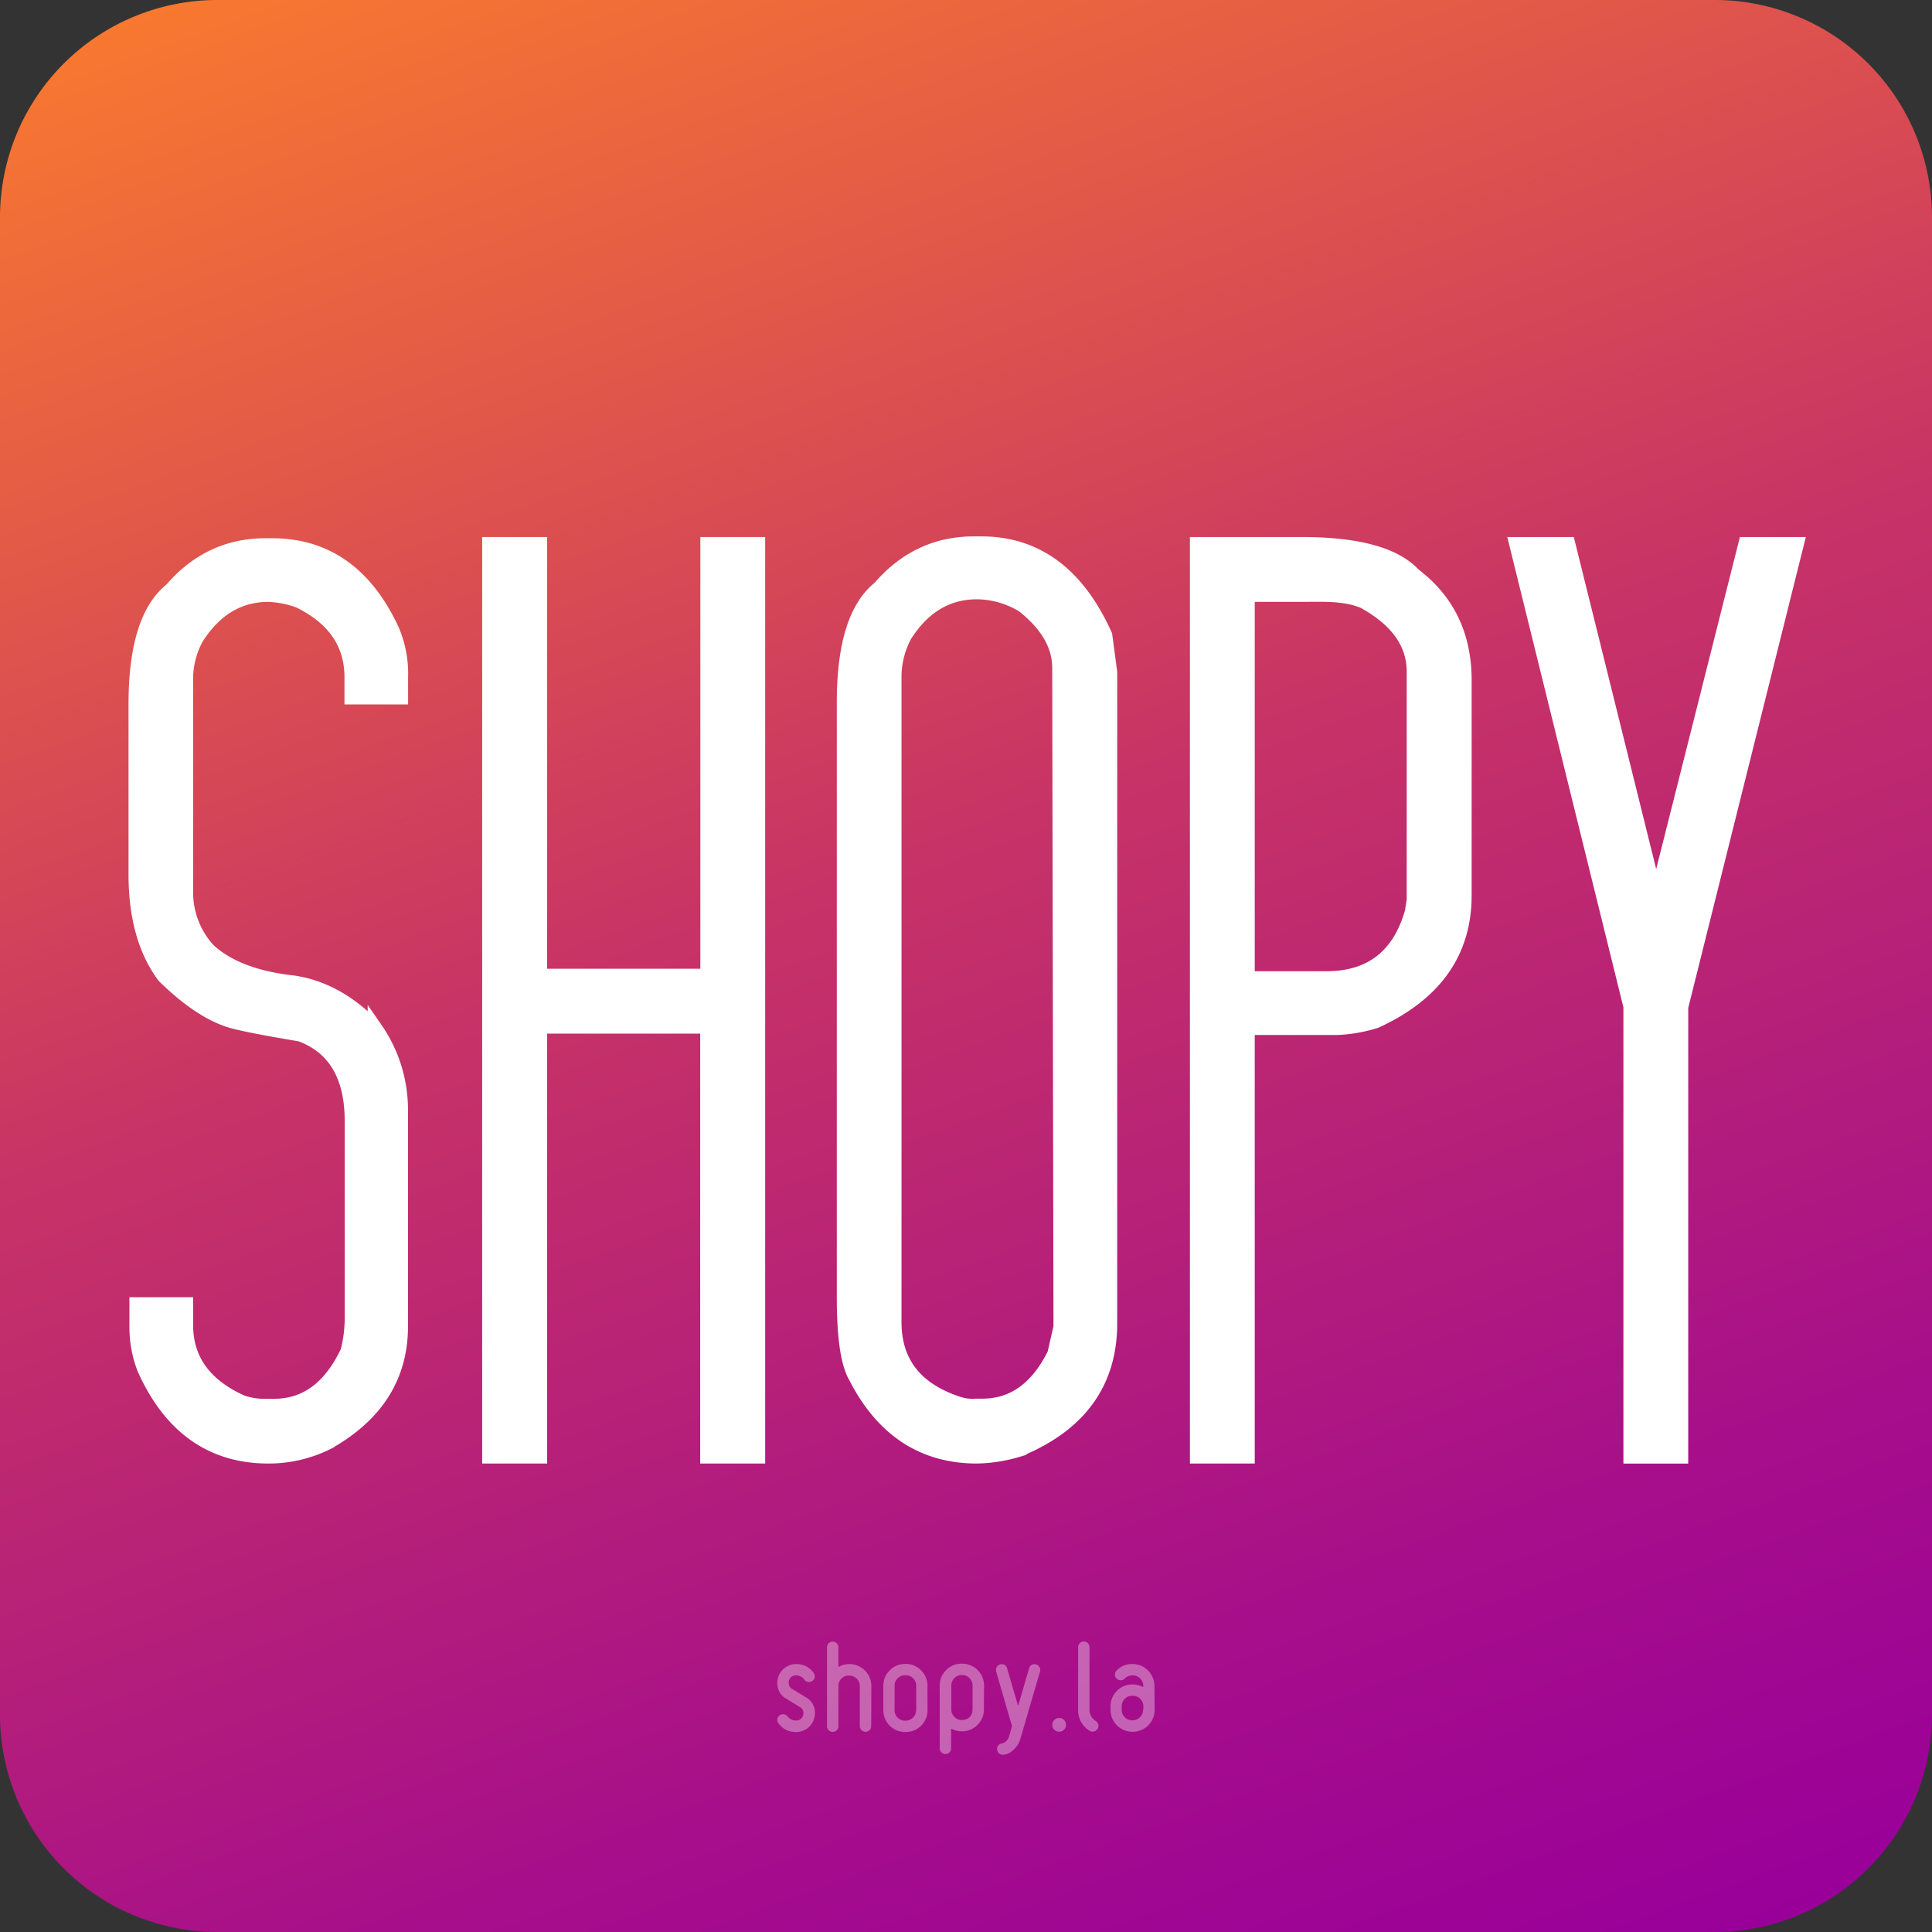
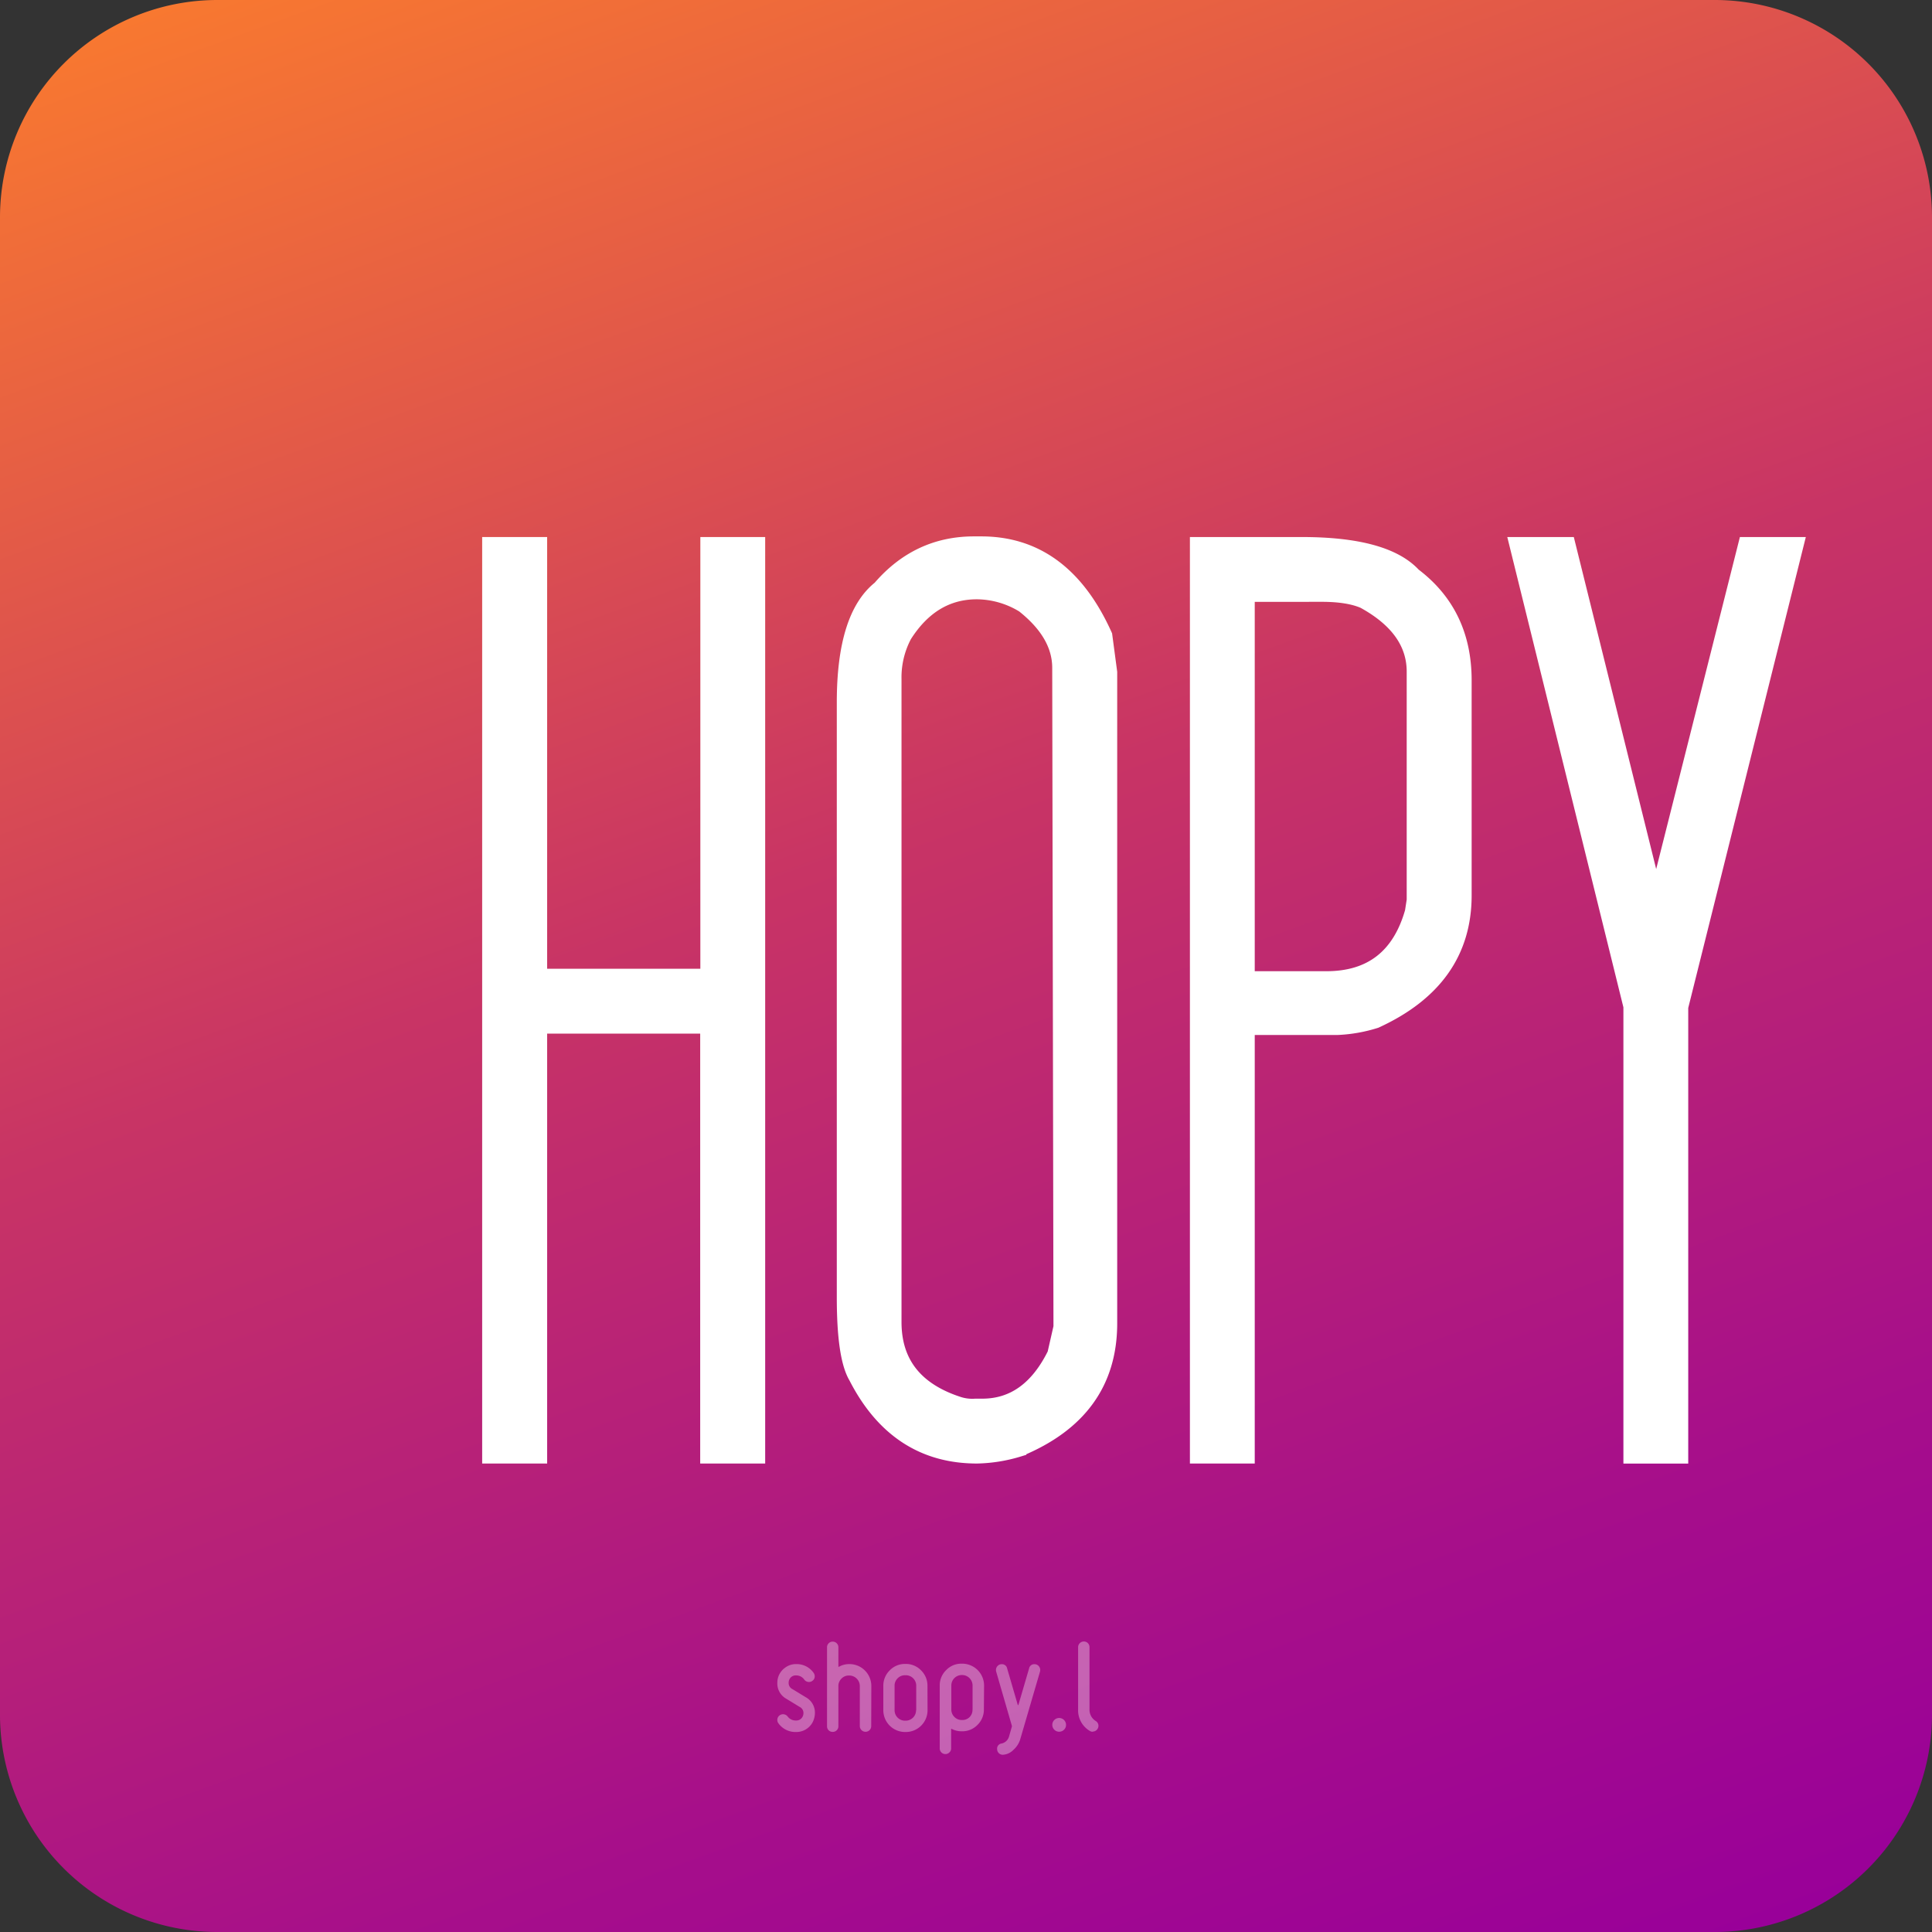
<svg xmlns="http://www.w3.org/2000/svg" viewBox="0 0 512 512">
  <rect x="0" y="0" width="512" height="512" fill="#333333" stroke="none" />
  <defs>
    <style>.a{fill:url(#a);}.b{opacity:0.35;}.c,.d{fill:#fff;}.d{stroke:#fff;stroke-miterlimit:10;stroke-width:4px;}</style>
    <linearGradient id="a" x1="-543.18" y1="-775.1" x2="-329.82" y2="-188.9" gradientTransform="translate(692.5 738)" gradientUnits="userSpaceOnUse">
      <stop offset="0" stop-color="#f87830" />
      <stop offset="0.44" stop-color="#c83465" />
      <stop offset="0.81" stop-color="#a60e8b" />
      <stop offset="1" stop-color="#909" />
    </linearGradient>
  </defs>
  <title>shopylogoSE</title>
  <path class="a" d="M0,57.6V454.4A57.6,57.6,0,0,0,57.6,512H454.4A57.6,57.6,0,0,0,512,454.4h0V57.6A57.6,57.6,0,0,0,454.4,0H57.6A57.6,57.6,0,0,0,0,57.6Z" />
  <g class="b">
    <path class="c" d="M215.76,455.36A4.75,4.75,0,0,1,214,458a4.86,4.86,0,0,1-3,1h-.09a5.54,5.54,0,0,1-4.6-2.28,1.42,1.42,0,0,1-.31-.92,1.47,1.47,0,0,1,.59-1.2,1.54,1.54,0,0,1,2.13.27,2.65,2.65,0,0,0,2.2,1.08H211a1.82,1.82,0,0,0,1.38-.57,2,2,0,0,0,.54-1.4,1.77,1.77,0,0,0-1-1.63l-3.54-2.16A4.62,4.62,0,0,1,206,446a5.35,5.35,0,0,1,.18-1.39A4.92,4.92,0,0,1,208,442a4.77,4.77,0,0,1,3-1H211a5.51,5.51,0,0,1,4.61,2.31,1.58,1.58,0,0,1,.3.92,1.39,1.39,0,0,1-.61,1.2,1.42,1.42,0,0,1-.89.31,1.5,1.5,0,0,1-1.24-.59A2.61,2.61,0,0,0,211,444h-.09a1.81,1.81,0,0,0-1.37.56A2,2,0,0,0,209,446a1.77,1.77,0,0,0,1,1.63l3.56,2.17a4.63,4.63,0,0,1,2.4,4.22A5.33,5.33,0,0,1,215.76,455.36Z" />
    <path class="c" d="M230.88,457.41a1.51,1.51,0,0,1-.43,1.09,1.52,1.52,0,0,1-2.59-1.09v-10.6a2.8,2.8,0,0,0-2.77-2.78H225a2.65,2.65,0,0,0-2,.82,2.69,2.69,0,0,0-.82,2v10.6a1.44,1.44,0,0,1-.44,1.09,1.46,1.46,0,0,1-1.06.43,1.45,1.45,0,0,1-1.08-.43,1.46,1.46,0,0,1-.43-1.08v-20.9a1.49,1.49,0,0,1,.43-1.07,1.45,1.45,0,0,1,1.08-.44,1.47,1.47,0,0,1,1.06.44,1.44,1.44,0,0,1,.44,1.06v5.05c0,.13.06.16.16.1A5.56,5.56,0,0,1,225,441h.12a5.8,5.8,0,0,1,5.79,5.81Z" />
    <path class="c" d="M245.81,453.2A5.77,5.77,0,0,1,240,459h-.12a5.77,5.77,0,0,1-5.79-5.79v-6.43a5.62,5.62,0,0,1,1.69-4.11,5.57,5.57,0,0,1,4.1-1.71H240a5.57,5.57,0,0,1,4.1,1.71,5.66,5.66,0,0,1,1.69,4.11Zm-3,0v-6.43a2.73,2.73,0,0,0-.81-2,2.7,2.7,0,0,0-2-.81h-.12a2.7,2.7,0,0,0-2,.81,2.73,2.73,0,0,0-.81,2v6.43A2.77,2.77,0,0,0,239.9,456H240a2.77,2.77,0,0,0,2.77-2.77Z" />
    <path class="c" d="M260.74,453a5.62,5.62,0,0,1-1.69,4.11,5.56,5.56,0,0,1-4.1,1.7h-.12a5.58,5.58,0,0,1-2.62-.64q-.15-.06-.15.09v5.08a1.43,1.43,0,0,1-.45,1.06,1.5,1.5,0,0,1-2.14,0,1.49,1.49,0,0,1-.43-1.06V446.71a5.6,5.6,0,0,1,1.7-4.11,5.53,5.53,0,0,1,4.09-1.71H255a5.8,5.8,0,0,1,5.79,5.82Zm-3,0v-6.27A2.78,2.78,0,0,0,255,443.9h-.12a2.78,2.78,0,0,0-2.77,2.78V453a2.73,2.73,0,0,0,.81,2,2.67,2.67,0,0,0,2,.82H255a2.67,2.67,0,0,0,2-.82A2.73,2.73,0,0,0,257.72,453Z" />
    <path class="c" d="M275.61,443l-5.26,18a6.06,6.06,0,0,1-1.73,2.68,4.26,4.26,0,0,1-2.86,1.35,1.49,1.49,0,0,1-1.51-1.5,1.35,1.35,0,0,1,1.17-1.48,2.62,2.62,0,0,0,2-1.91l.73-2.56a.49.49,0,0,0,0-.24L264,443a1.67,1.67,0,0,1-.06-.44,1.51,1.51,0,0,1,.45-1.08,1.44,1.44,0,0,1,1.06-.45,1.38,1.38,0,0,1,1.45,1.11l2.82,9.67a.12.12,0,0,0,.1.06s.05,0,.07-.06l2.83-9.67a1.38,1.38,0,0,1,1.45-1.11,1.44,1.44,0,0,1,1.06.45,1.54,1.54,0,0,1,.44,1.08A1.67,1.67,0,0,1,275.61,443Z" />
    <path class="c" d="M282.51,457.1a1.75,1.75,0,0,1-.54,1.3,1.82,1.82,0,0,1-2.56-2.59,1.82,1.82,0,0,1,3.1,1.29Z" />
    <path class="c" d="M289.59,458.93a1.4,1.4,0,0,1-.83-.25,6.32,6.32,0,0,1-3.05-5.64V436.52a1.52,1.52,0,0,1,2.59-1.07,1.53,1.53,0,0,1,.43,1.07V453a3.5,3.5,0,0,0,1.69,3.11,1.46,1.46,0,0,1,.68,1.27,1.54,1.54,0,0,1-1.51,1.51Z" />
-     <path class="c" d="M306,453.12a5.79,5.79,0,0,1-5.79,5.81h-.12a5.79,5.79,0,0,1-5.79-5.8v-.9a5.65,5.65,0,0,1,1.69-4.12,5.57,5.57,0,0,1,4.1-1.71h.12a5.55,5.55,0,0,1,2.62.64c.1,0,.15,0,.15-.09v-.12a2.73,2.73,0,0,0-.81-2,2.67,2.67,0,0,0-2-.82h-.12a2.64,2.64,0,0,0-2,.85,1.44,1.44,0,0,1-1.05.44,1.54,1.54,0,0,1-1.54-1.52,1.45,1.45,0,0,1,.46-1.08,5.57,5.57,0,0,1,4.1-1.71h.12a5.79,5.79,0,0,1,5.79,5.81Zm-3,0v-.9a2.75,2.75,0,0,0-.81-2,2.71,2.71,0,0,0-2-.82h-.12a2.71,2.71,0,0,0-2,.82,2.75,2.75,0,0,0-.81,2v.9a2.78,2.78,0,0,0,2.77,2.78h.12a2.78,2.78,0,0,0,2.77-2.78Z" />
  </g>
-   <path class="d" d="M70.34,144.64h1.79q21.16,0,31.58,22.14a29.17,29.17,0,0,1,2.44,12.69v5.21H93.29v-5.21q0-13.5-14-20.34a26.62,26.62,0,0,0-8.13-1.63q-11.89,0-19.21,11.55a23,23,0,0,0-2.77,11.56v55.83a22.75,22.75,0,0,0,6,15.46q7.63,7,22.62,8.62,11.88,1.8,21.64,12.21a37.55,37.55,0,0,1,6.68,21V351.5q0,19.86-19.53,30.77a34.89,34.89,0,0,1-15.46,3.58q-22.3,0-32.72-23a30,30,0,0,1-2.11-11.07v-6H49.18v5.37Q49.18,365,64,371.69a18.5,18.5,0,0,0,6.68,1h2q12.69,0,19.53-14.48a35.54,35.54,0,0,0,1.14-8.95V297.14q0-18.06-13.67-23.11-13.52-2.28-17.74-3.42-8.46-2.26-18.39-12-7.5-10.09-7.49-27V186.63q0-22.78,9.44-30.27Q55.54,144.65,70.34,144.64Z" />
  <path class="d" d="M143,144.32V258.73h44.6V144.32h13.18V385.85H187.56V271.92H143V385.85H129.78V144.32Z" />
  <path class="d" d="M258.06,144.15h2q21.81,0,32.71,24.25l1.3,9.77V350.69q0,23.44-24.08,33.37a40.52,40.52,0,0,1-11.07,1.79q-21.33,0-32.06-21-3.1-5.21-3.1-21V186.14q0-22.78,9.44-30.27Q243.26,144.16,258.06,144.15ZM236.91,180V350.37q0,16.28,17.25,21.8a12,12,0,0,0,4.39.49h1.79q12.38,0,19.21-13.83l1.63-7.16L280.85,177q0-9-9.6-16.6a23.91,23.91,0,0,0-12.37-3.58q-11.88,0-19.21,11.55A23.72,23.72,0,0,0,236.91,180Z" />
  <path class="d" d="M317.34,144.32H345q22.14,0,29.62,8.13Q388,162.55,388,180.29v57q0,22.45-23.44,33.2a39.27,39.27,0,0,1-10.09,1.79H330.52V385.85H317.34Zm13.18,13.18V259.38h21q17.75,0,22.79-17.74l.48-3.09V178q0-11.4-13.34-18.72-4.08-1.78-11.07-1.79Z" />
  <path class="d" d="M438.89,238.55l23.76-94.23H476L445.4,266.87v119H432.22V266.71L402,144.32h13.51Z" />
</svg>